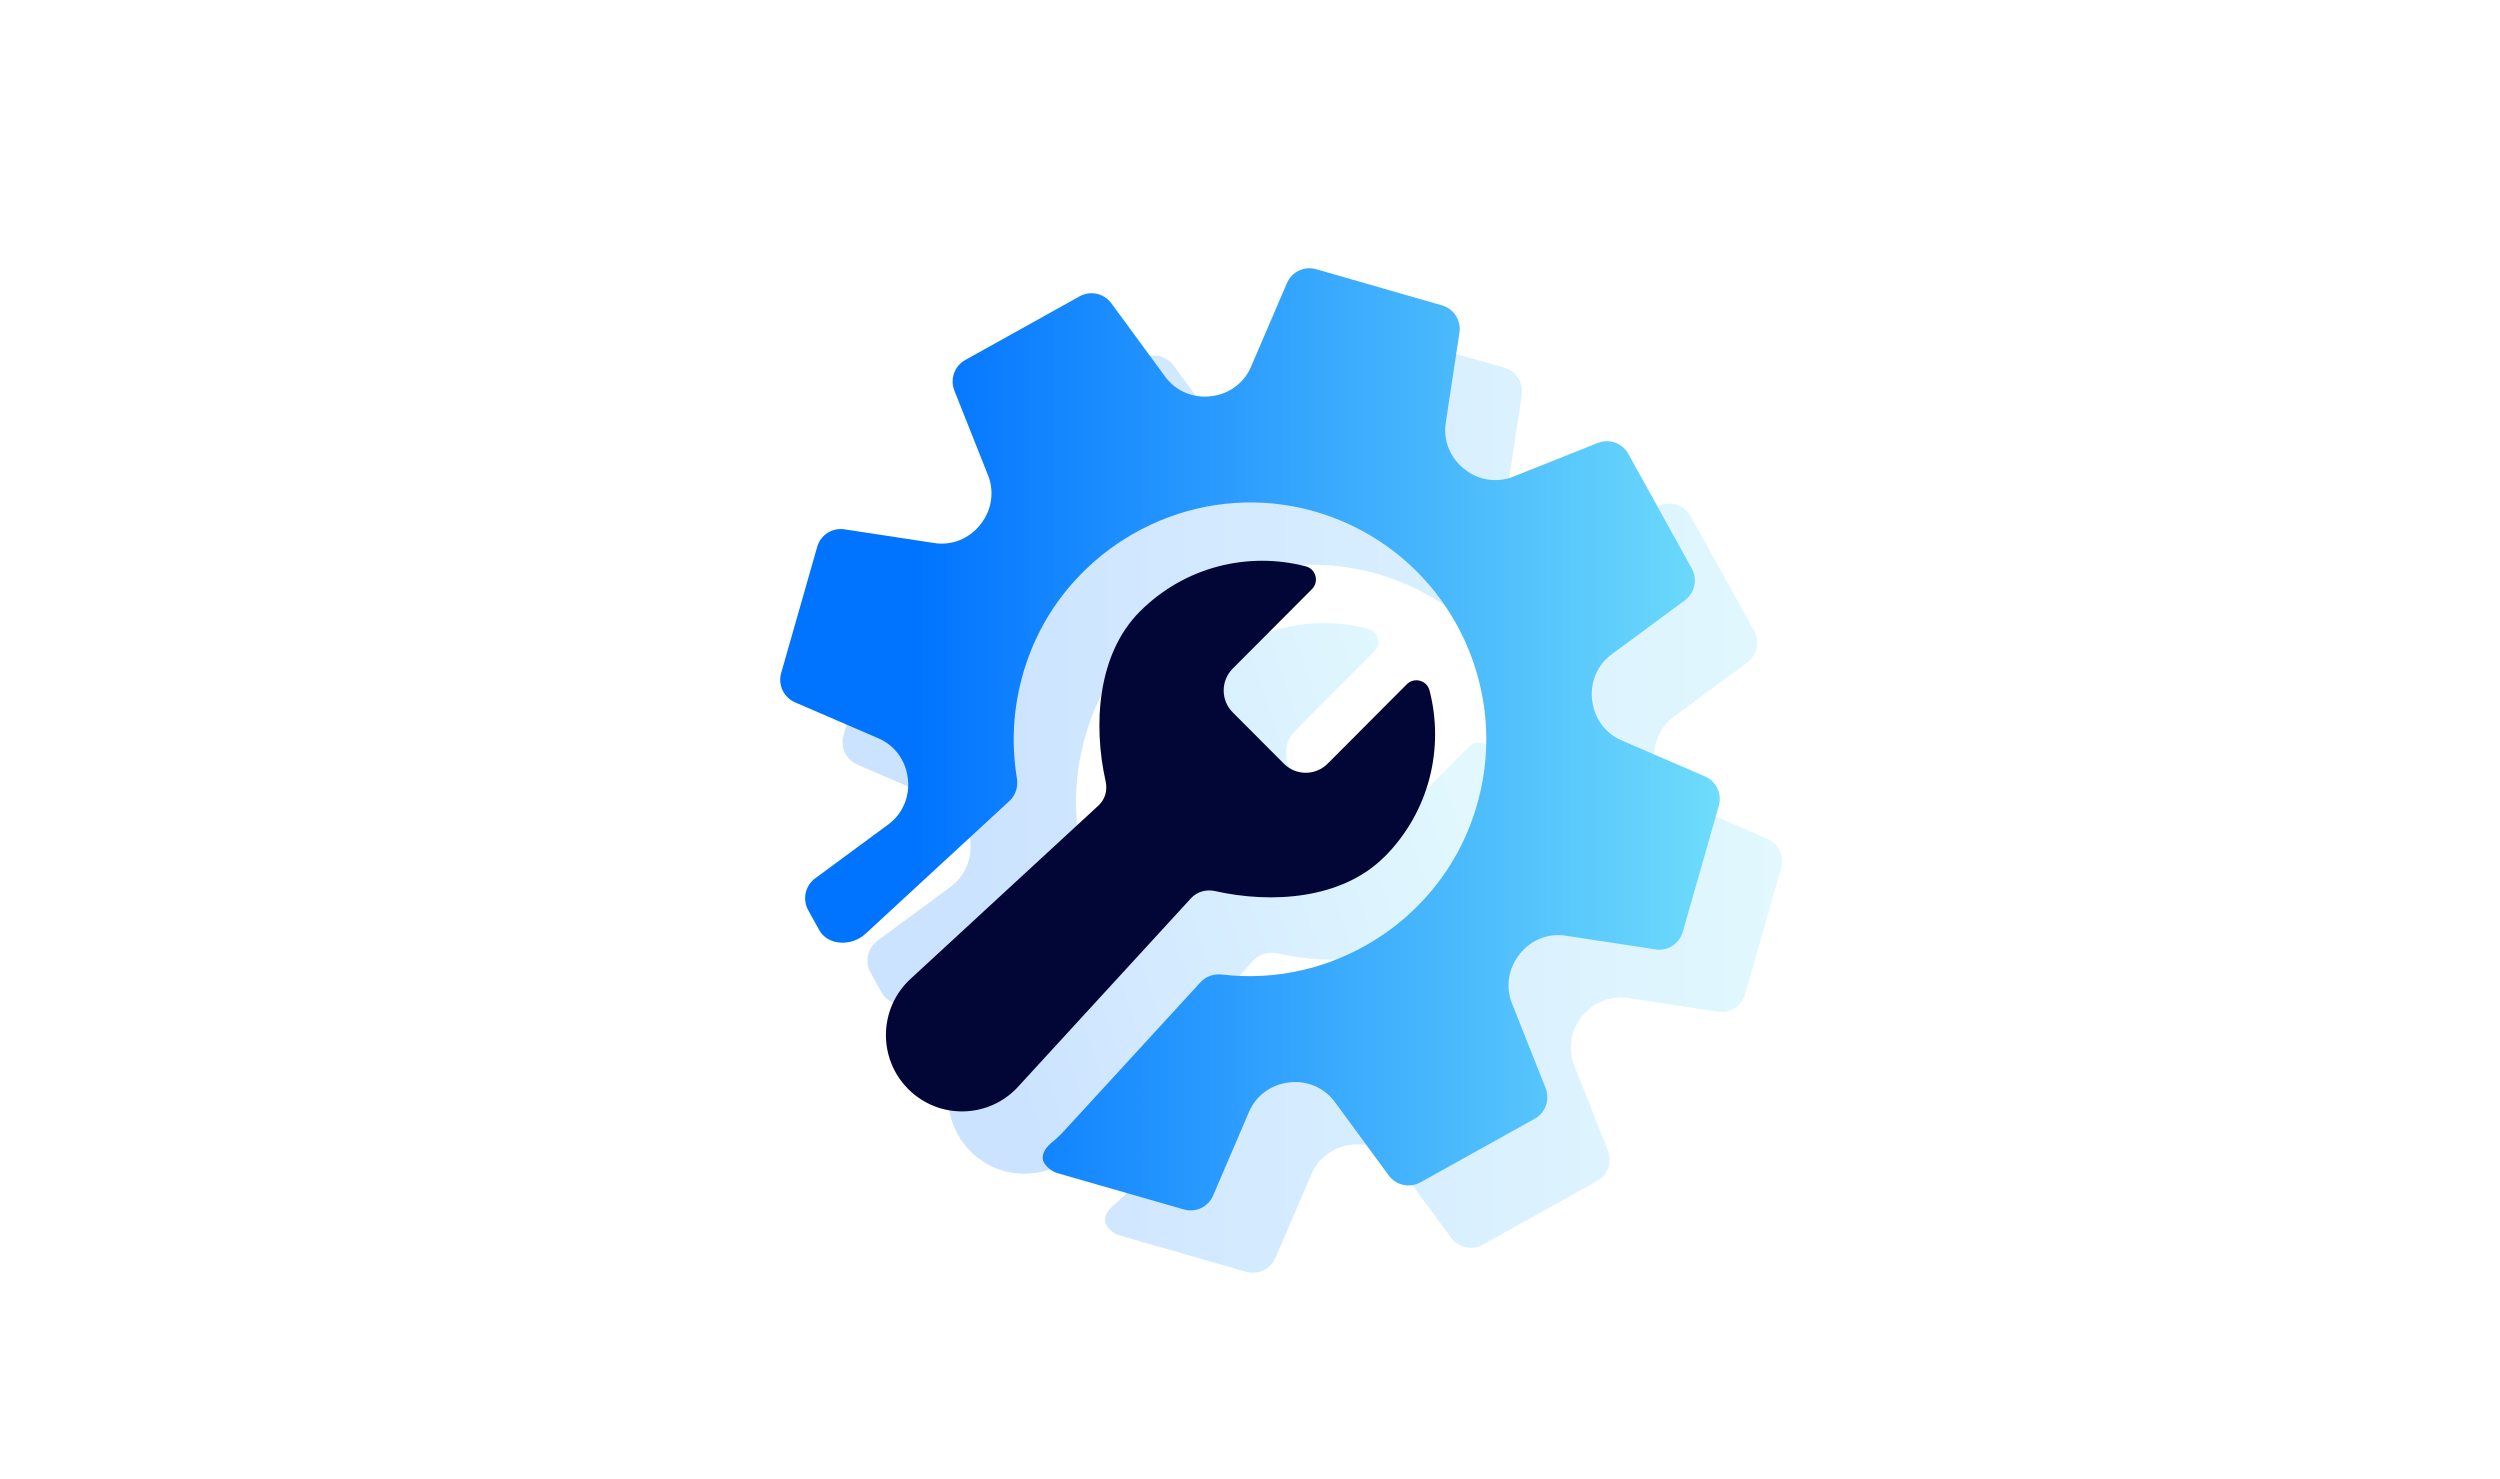
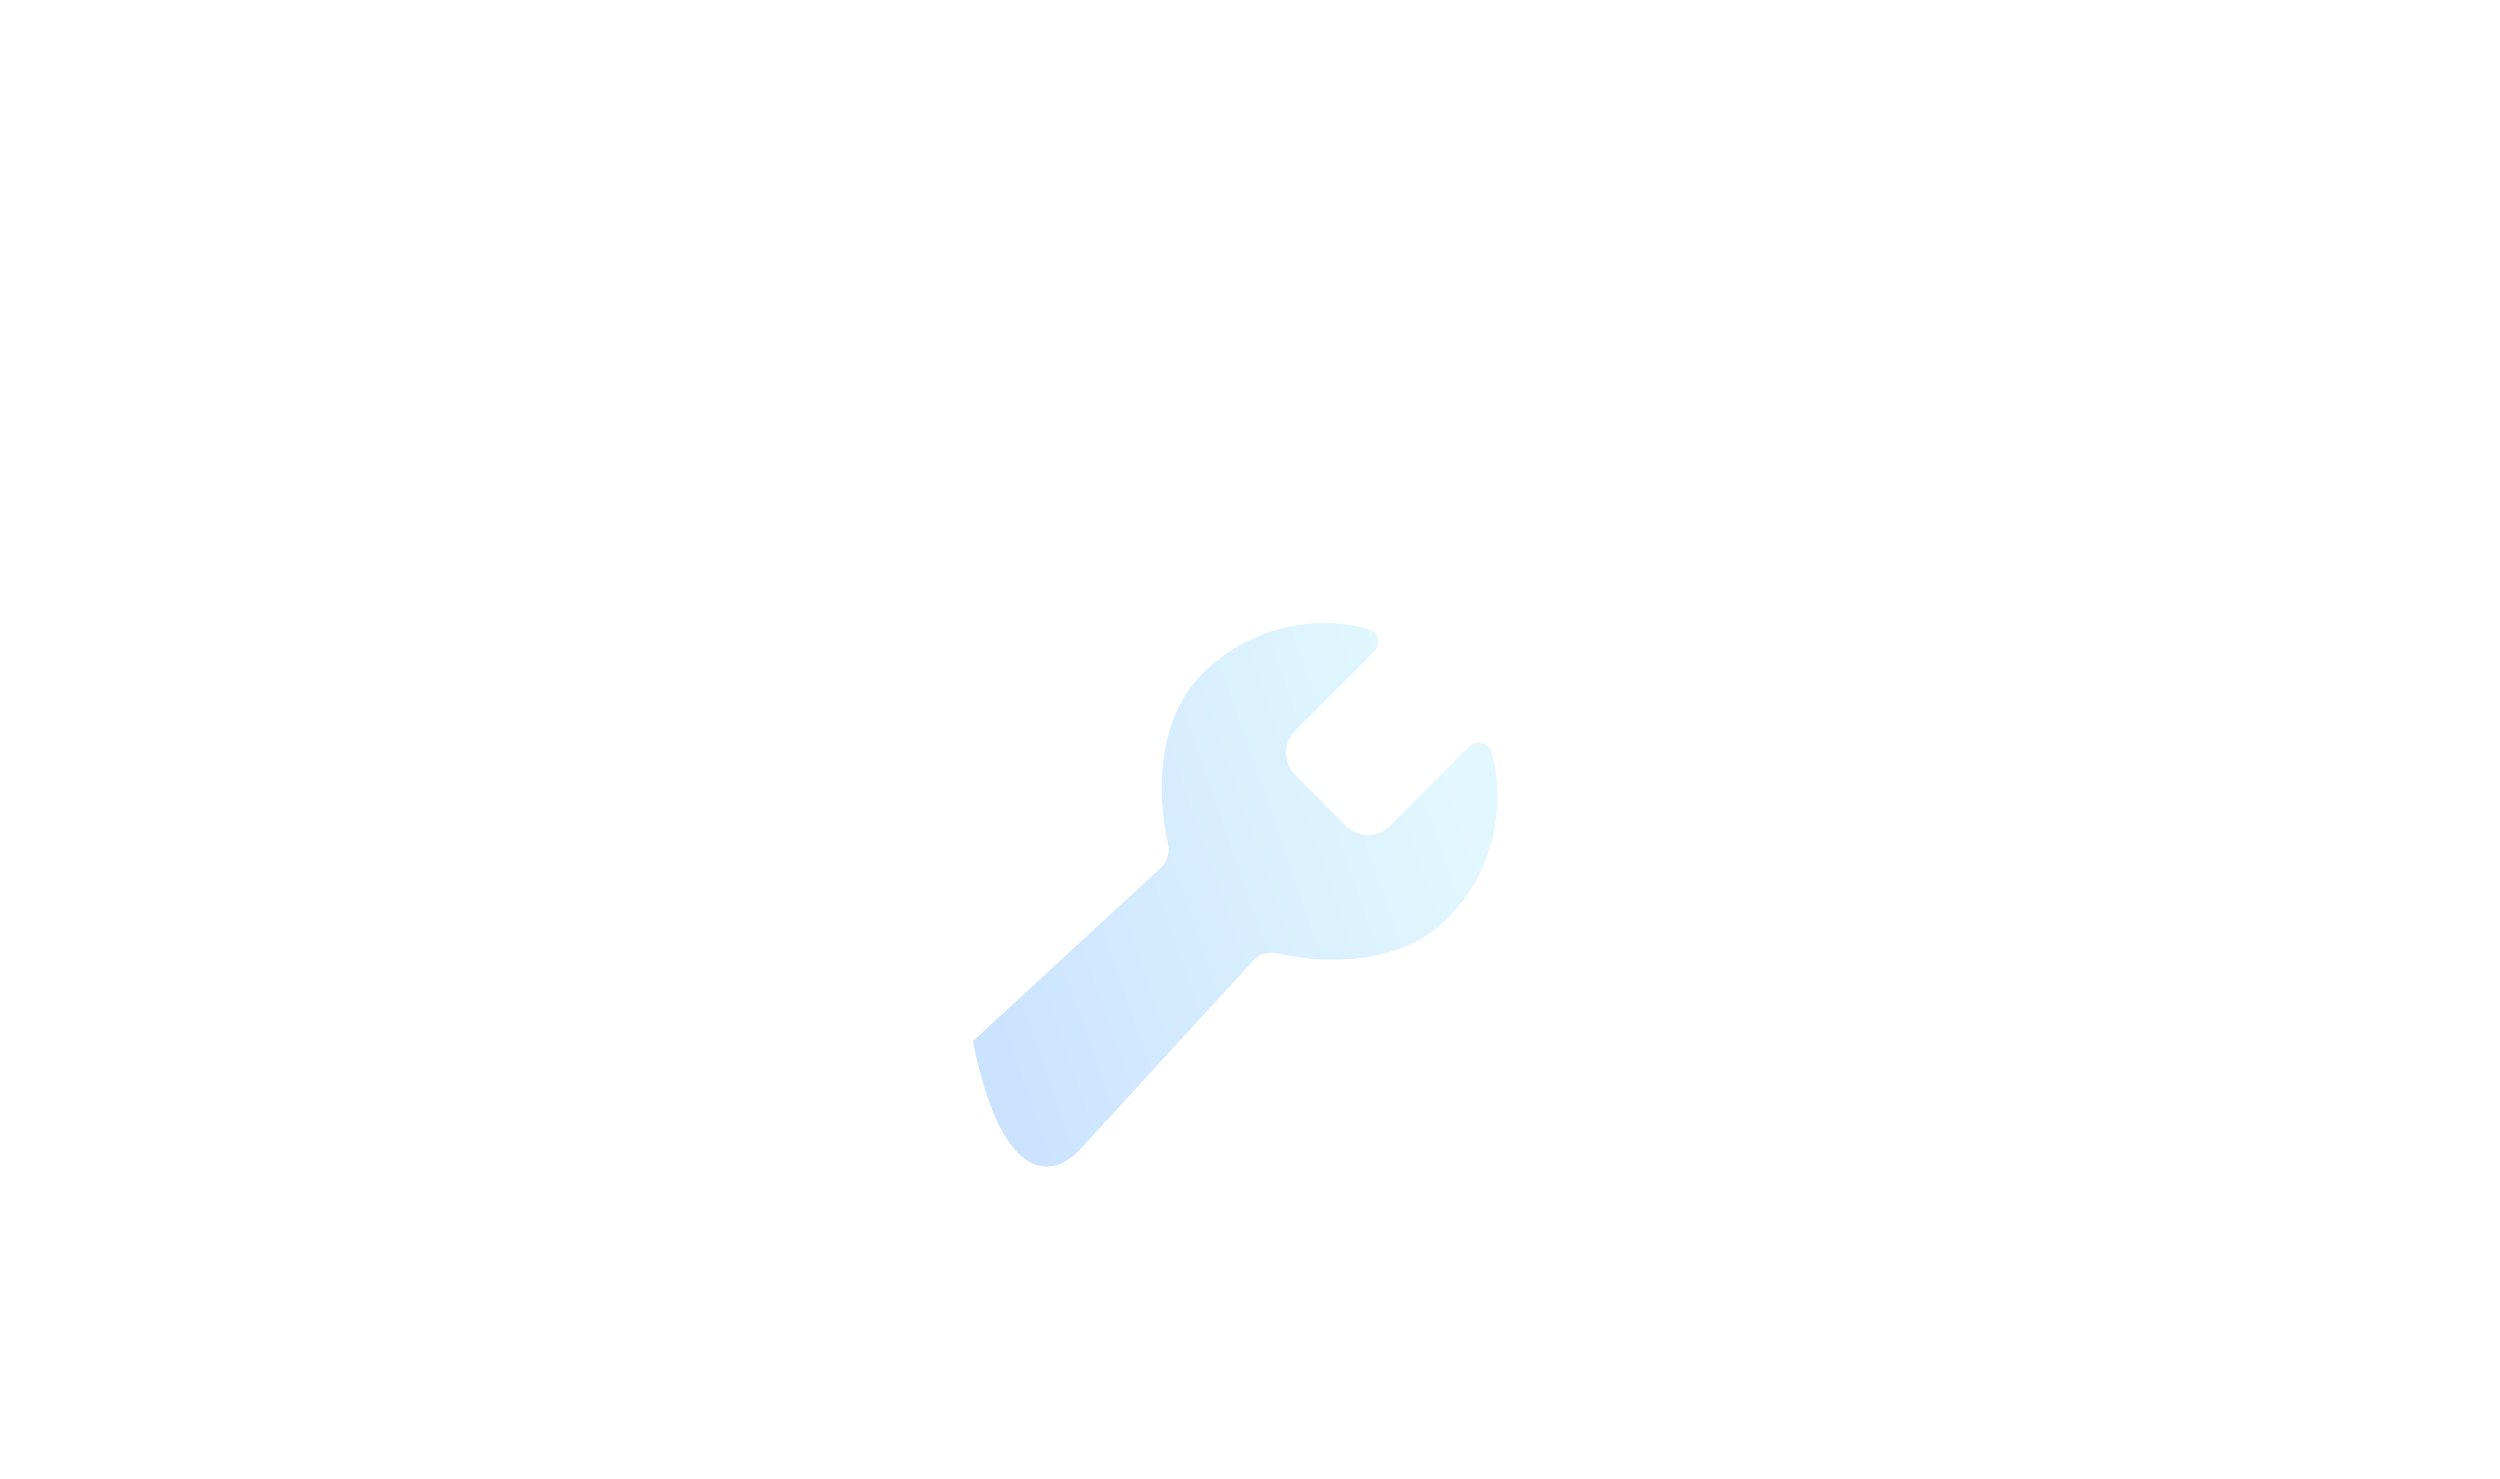
<svg xmlns="http://www.w3.org/2000/svg" width="328" height="194" viewBox="0 0 328 194" fill="none">
-   <rect width="328" height="194" fill="white" />
  <g clip-path="url(#clip0_6930_6786)">
-     <rect width="184" height="184" transform="translate(72 5)" fill="white" />
    <g opacity="0.2" filter="url(#filter0_f_6930_6786)">
      <g filter="url(#filter1_ii_6930_6786)">
-         <path d="M194.525 163.307C194.524 163.308 194.526 163.309 194.527 163.309L209.54 154.953C210.946 154.169 211.559 152.453 210.966 150.946L206.538 139.798C205.683 137.638 206.087 135.204 207.532 133.395C207.544 133.376 207.563 133.349 207.578 133.329C209.016 131.517 211.285 130.586 213.567 130.934L225.396 132.738C226.988 132.982 228.518 131.996 228.961 130.439L233.689 113.885C234.132 112.324 233.354 110.682 231.87 110.041L220.884 105.299C218.786 104.389 217.368 102.423 217.082 100.149C217.076 100.103 217.069 100.056 217.062 100.009C216.792 97.703 217.736 95.423 219.601 94.043L229.238 86.937C230.537 85.971 230.93 84.194 230.144 82.776L221.809 67.717C221.027 66.307 219.316 65.692 217.813 66.291L206.696 70.724C204.542 71.581 202.114 71.176 200.311 69.727C200.292 69.715 200.265 69.696 200.245 69.68C198.438 68.235 197.51 65.963 197.856 63.675L199.656 51.813C199.899 50.213 198.916 48.683 197.363 48.239L180.855 43.497C179.298 43.053 177.661 43.833 177.021 45.321L172.293 56.338C171.385 58.441 169.424 59.871 167.157 60.151C167.111 60.157 167.064 60.163 167.018 60.171C164.717 60.441 162.444 59.495 161.068 57.624L153.982 47.96C153.018 46.658 151.246 46.268 149.832 47.052L134.815 55.41C133.408 56.195 132.796 57.91 133.389 59.417L137.817 70.565C138.662 72.7 138.277 75.103 136.873 76.904C136.84 76.947 136.81 76.992 136.776 77.034C135.335 78.846 133.069 79.777 130.788 79.429L118.958 77.625C117.367 77.381 115.837 78.367 115.394 79.924L110.666 96.478C110.223 98.039 111.001 99.681 112.485 100.322L123.471 105.064C125.568 105.974 126.987 107.941 127.273 110.214C127.279 110.261 127.285 110.307 127.293 110.354C127.563 112.661 126.619 114.94 124.754 116.32L115.116 123.426C113.818 124.392 113.429 126.169 114.211 127.587L115.646 130.184C116.824 132.316 120 132.341 121.765 130.662C121.84 130.591 121.915 130.521 121.991 130.451L140.627 113.254C141.439 112.504 141.778 111.38 141.596 110.29C140.778 105.377 141.127 100.176 142.865 95.083C145.685 86.81 151.781 80.419 159.269 76.964C165.322 74.166 172.278 73.293 179.148 74.889C181.938 75.538 184.547 76.547 186.936 77.845C192.454 80.828 196.824 85.376 199.633 90.755C203.428 98.016 204.38 106.791 201.49 115.269C199.139 122.174 194.5 127.773 188.674 131.44C182.789 135.15 175.691 136.895 168.518 136.036C167.469 135.91 166.408 136.258 165.694 137.036L147.905 156.425C147.332 157.05 146.72 157.628 146.074 158.158C145.234 158.848 144.61 159.946 145.226 160.842C145.637 161.442 146.252 161.904 146.996 162.117L163.503 166.858C165.056 167.303 166.698 166.522 167.338 165.034L172.066 154.018C172.973 151.914 174.935 150.492 177.202 150.205C177.248 150.199 177.295 150.192 177.341 150.185C179.641 149.922 181.915 150.861 183.291 152.731L190.377 162.395C191.339 163.696 193.11 164.091 194.523 163.305C194.524 163.305 194.526 163.306 194.525 163.307Z" fill="url(#paint0_linear_6930_6786)" />
-       </g>
+         </g>
      <g filter="url(#filter2_ii_6930_6786)">
-         <path d="M189.815 120.593C189.817 120.595 189.82 120.595 189.822 120.593C195.723 114.674 197.69 106.31 195.73 98.757C195.383 97.428 193.718 96.98 192.751 97.953L182.358 108.375C180.775 109.963 178.208 109.963 176.624 108.375L169.912 101.644C168.328 100.056 168.328 97.482 169.912 95.894L180.304 85.472C181.275 84.499 180.828 82.829 179.503 82.486C171.97 80.519 163.627 82.497 157.724 88.413C152.149 94.003 151.57 103.269 153.242 110.711C153.498 111.851 153.17 113.056 152.312 113.848L127.636 136.61C123.455 140.466 123.321 147.035 127.336 151.061C131.351 155.088 137.906 154.953 141.747 150.76L164.441 126.022C165.234 125.158 166.444 124.829 167.588 125.086C175.007 126.759 184.235 126.177 189.807 120.593C189.809 120.591 189.812 120.591 189.815 120.593Z" fill="url(#paint1_linear_6930_6786)" />
+         <path d="M189.815 120.593C189.817 120.595 189.82 120.595 189.822 120.593C195.723 114.674 197.69 106.31 195.73 98.757C195.383 97.428 193.718 96.98 192.751 97.953L182.358 108.375C180.775 109.963 178.208 109.963 176.624 108.375L169.912 101.644C168.328 100.056 168.328 97.482 169.912 95.894L180.304 85.472C181.275 84.499 180.828 82.829 179.503 82.486C171.97 80.519 163.627 82.497 157.724 88.413C152.149 94.003 151.57 103.269 153.242 110.711C153.498 111.851 153.17 113.056 152.312 113.848L127.636 136.61C131.351 155.088 137.906 154.953 141.747 150.76L164.441 126.022C165.234 125.158 166.444 124.829 167.588 125.086C175.007 126.759 184.235 126.177 189.807 120.593C189.809 120.591 189.812 120.591 189.815 120.593Z" fill="url(#paint1_linear_6930_6786)" />
      </g>
    </g>
    <g filter="url(#filter3_ii_6930_6786)">
-       <path d="M186.348 155.129C186.347 155.131 186.349 155.132 186.35 155.131L201.363 146.775C202.769 145.991 203.382 144.275 202.788 142.768L198.361 131.62C197.505 129.46 197.91 127.026 199.355 125.217C199.366 125.198 199.386 125.171 199.401 125.152C200.838 123.34 203.108 122.408 205.389 122.756L217.219 124.561C218.811 124.804 220.34 123.819 220.784 122.261L225.512 105.708C225.955 104.147 225.176 102.504 223.693 101.863L212.707 97.122C210.609 96.211 209.191 94.245 208.904 91.972C208.898 91.925 208.892 91.878 208.884 91.832C208.615 89.525 209.559 87.245 211.424 85.866L221.061 78.76C222.36 77.793 222.753 76.016 221.967 74.598L213.632 59.54C212.849 58.129 211.139 57.515 209.636 58.114L198.519 62.546C196.365 63.404 193.937 62.998 192.134 61.549C192.114 61.537 192.087 61.518 192.068 61.503C190.261 60.057 189.332 57.785 189.679 55.498L191.479 43.635C191.721 42.035 190.739 40.505 189.186 40.061L172.678 35.319C171.121 34.875 169.483 35.656 168.844 37.143L164.116 48.16C163.208 50.264 161.247 51.693 158.98 51.973C158.933 51.979 158.887 51.985 158.84 51.993C156.54 52.264 154.266 51.317 152.891 49.447L145.804 39.782C144.841 38.48 143.069 38.09 141.654 38.874L126.638 47.233C125.231 48.017 124.619 49.733 125.212 51.239L129.64 62.387C130.485 64.522 130.1 66.925 128.695 68.727C128.662 68.769 128.632 68.814 128.599 68.856C127.158 70.668 124.892 71.599 122.611 71.252L110.781 69.447C109.19 69.204 107.66 70.189 107.217 71.746L102.489 88.3C102.045 89.861 102.824 91.503 104.307 92.145L115.293 96.886C117.391 97.796 118.809 99.763 119.096 102.036C119.102 102.083 119.108 102.13 119.116 102.176C119.386 104.483 118.442 106.763 116.577 108.142L106.939 115.248C105.641 116.214 105.251 117.992 106.034 119.41L107.469 122.007C108.647 124.138 111.823 124.163 113.588 122.484C113.662 122.413 113.738 122.343 113.814 122.273L132.45 105.076C133.262 104.326 133.6 103.202 133.419 102.112C132.601 97.199 132.95 91.998 134.687 86.905C137.508 78.632 143.604 72.241 151.091 68.786C157.145 65.989 164.1 65.115 170.971 66.711C173.761 67.361 176.369 68.369 178.759 69.667C184.277 72.65 188.646 77.198 191.455 82.577C195.251 89.838 196.203 98.613 193.313 107.091C190.962 113.996 186.323 119.595 180.496 123.262C174.612 126.973 167.514 128.717 160.341 127.858C159.292 127.732 158.231 128.08 157.517 128.859L139.728 148.247C139.155 148.872 138.543 149.45 137.897 149.98C137.057 150.671 136.433 151.768 137.048 152.664C137.46 153.264 138.075 153.726 138.818 153.939L155.326 158.68C156.879 159.125 158.521 158.344 159.16 156.857L163.888 145.84C164.796 143.736 166.757 142.314 169.024 142.027C169.071 142.021 169.117 142.015 169.164 142.007C171.464 141.744 173.738 142.683 175.113 144.553L182.2 154.217C183.162 155.518 184.932 155.913 186.346 155.128C186.347 155.127 186.348 155.128 186.348 155.129Z" fill="url(#paint2_linear_6930_6786)" />
-     </g>
+       </g>
    <g filter="url(#filter4_ii_6930_6786)">
-       <path d="M181.637 112.415C181.639 112.418 181.643 112.418 181.645 112.415C187.545 106.496 189.513 98.132 187.552 90.579C187.205 89.25 185.541 88.802 184.574 89.776L174.181 100.197C172.597 101.785 170.031 101.785 168.447 100.197L161.735 93.466C160.151 91.878 160.151 89.304 161.735 87.716L172.127 77.295C173.098 76.321 172.651 74.652 171.326 74.308C163.792 72.341 155.45 74.319 149.546 80.235C143.972 85.825 143.393 95.092 145.064 102.533C145.32 103.673 144.993 104.878 144.135 105.67L119.459 128.432C115.278 132.288 115.143 138.857 119.159 142.884C123.174 146.91 129.728 146.775 133.57 142.582L156.264 117.845C157.056 116.98 158.266 116.651 159.411 116.909C166.83 118.581 176.058 117.999 181.63 112.415C181.632 112.413 181.635 112.413 181.637 112.415Z" fill="#010636" />
-     </g>
+       </g>
  </g>
  <defs>
    <filter id="filter0_f_6930_6786" x="79.875" y="12.706" width="184.604" height="184.943" filterUnits="userSpaceOnUse" color-interpolation-filters="sRGB">
      <feFlood flood-opacity="0" result="BackgroundImageFix" />
      <feBlend mode="normal" in="SourceGraphic" in2="BackgroundImageFix" result="shape" />
      <feGaussianBlur stdDeviation="15.333" result="effect1_foregroundBlur_6930_6786" />
    </filter>
    <filter id="filter1_ii_6930_6786" x="110.542" y="43.373" width="123.271" height="123.609" filterUnits="userSpaceOnUse" color-interpolation-filters="sRGB">
      <feFlood flood-opacity="0" result="BackgroundImageFix" />
      <feBlend mode="normal" in="SourceGraphic" in2="BackgroundImageFix" result="shape" />
      <feColorMatrix in="SourceAlpha" type="matrix" values="0 0 0 0 0 0 0 0 0 0 0 0 0 0 0 0 0 0 127 0" result="hardAlpha" />
      <feOffset dx="0.773" dy="1.546" />
      <feComposite in2="hardAlpha" operator="arithmetic" k2="-1" k3="1" />
      <feColorMatrix type="matrix" values="0 0 0 0 1 0 0 0 0 1 0 0 0 0 1 0 0 0 0.18 0" />
      <feBlend mode="normal" in2="shape" result="effect1_innerShadow_6930_6786" />
      <feColorMatrix in="SourceAlpha" type="matrix" values="0 0 0 0 0 0 0 0 0 0 0 0 0 0 0 0 0 0 127 0" result="hardAlpha" />
      <feOffset dx="-0.773" dy="-1.546" />
      <feComposite in2="hardAlpha" operator="arithmetic" k2="-1" k3="1" />
      <feColorMatrix type="matrix" values="0 0 0 0 0.004 0 0 0 0 0.024 0 0 0 0 0.212 0 0 0 0.09 0" />
      <feBlend mode="normal" in2="effect1_innerShadow_6930_6786" result="effect2_innerShadow_6930_6786" />
    </filter>
    <filter id="filter2_ii_6930_6786" x="124.41" y="81.75" width="72.053" height="72.244" filterUnits="userSpaceOnUse" color-interpolation-filters="sRGB">
      <feFlood flood-opacity="0" result="BackgroundImageFix" />
      <feBlend mode="normal" in="SourceGraphic" in2="BackgroundImageFix" result="shape" />
      <feColorMatrix in="SourceAlpha" type="matrix" values="0 0 0 0 0 0 0 0 0 0 0 0 0 0 0 0 0 0 127 0" result="hardAlpha" />
      <feOffset dx="0.773" dy="1.546" />
      <feComposite in2="hardAlpha" operator="arithmetic" k2="-1" k3="1" />
      <feColorMatrix type="matrix" values="0 0 0 0 1 0 0 0 0 1 0 0 0 0 1 0 0 0 0.18 0" />
      <feBlend mode="normal" in2="shape" result="effect1_innerShadow_6930_6786" />
      <feColorMatrix in="SourceAlpha" type="matrix" values="0 0 0 0 0 0 0 0 0 0 0 0 0 0 0 0 0 0 127 0" result="hardAlpha" />
      <feOffset dx="-0.773" dy="-1.546" />
      <feComposite in2="hardAlpha" operator="arithmetic" k2="-1" k3="1" />
      <feColorMatrix type="matrix" values="0 0 0 0 0.004 0 0 0 0 0.024 0 0 0 0 0.212 0 0 0 0.09 0" />
      <feBlend mode="normal" in2="effect1_innerShadow_6930_6786" result="effect2_innerShadow_6930_6786" />
    </filter>
    <filter id="filter3_ii_6930_6786" x="102.365" y="35.195" width="123.271" height="123.609" filterUnits="userSpaceOnUse" color-interpolation-filters="sRGB">
      <feFlood flood-opacity="0" result="BackgroundImageFix" />
      <feBlend mode="normal" in="SourceGraphic" in2="BackgroundImageFix" result="shape" />
      <feColorMatrix in="SourceAlpha" type="matrix" values="0 0 0 0 0 0 0 0 0 0 0 0 0 0 0 0 0 0 127 0" result="hardAlpha" />
      <feOffset dx="0.773" dy="1.546" />
      <feComposite in2="hardAlpha" operator="arithmetic" k2="-1" k3="1" />
      <feColorMatrix type="matrix" values="0 0 0 0 1 0 0 0 0 1 0 0 0 0 1 0 0 0 0.18 0" />
      <feBlend mode="normal" in2="shape" result="effect1_innerShadow_6930_6786" />
      <feColorMatrix in="SourceAlpha" type="matrix" values="0 0 0 0 0 0 0 0 0 0 0 0 0 0 0 0 0 0 127 0" result="hardAlpha" />
      <feOffset dx="-0.773" dy="-1.546" />
      <feComposite in2="hardAlpha" operator="arithmetic" k2="-1" k3="1" />
      <feColorMatrix type="matrix" values="0 0 0 0 0.004 0 0 0 0 0.024 0 0 0 0 0.212 0 0 0 0.09 0" />
      <feBlend mode="normal" in2="effect1_innerShadow_6930_6786" result="effect2_innerShadow_6930_6786" />
    </filter>
    <filter id="filter4_ii_6930_6786" x="116.233" y="73.572" width="72.053" height="72.244" filterUnits="userSpaceOnUse" color-interpolation-filters="sRGB">
      <feFlood flood-opacity="0" result="BackgroundImageFix" />
      <feBlend mode="normal" in="SourceGraphic" in2="BackgroundImageFix" result="shape" />
      <feColorMatrix in="SourceAlpha" type="matrix" values="0 0 0 0 0 0 0 0 0 0 0 0 0 0 0 0 0 0 127 0" result="hardAlpha" />
      <feOffset dx="0.773" dy="1.546" />
      <feComposite in2="hardAlpha" operator="arithmetic" k2="-1" k3="1" />
      <feColorMatrix type="matrix" values="0 0 0 0 1 0 0 0 0 1 0 0 0 0 1 0 0 0 0.18 0" />
      <feBlend mode="normal" in2="shape" result="effect1_innerShadow_6930_6786" />
      <feColorMatrix in="SourceAlpha" type="matrix" values="0 0 0 0 0 0 0 0 0 0 0 0 0 0 0 0 0 0 127 0" result="hardAlpha" />
      <feOffset dx="-0.773" dy="-1.546" />
      <feComposite in2="hardAlpha" operator="arithmetic" k2="-1" k3="1" />
      <feColorMatrix type="matrix" values="0 0 0 0 0 0 0 0 0 0 0 0 0 0 0 0 0 0 1 0" />
      <feBlend mode="normal" in2="effect1_innerShadow_6930_6786" result="effect2_innerShadow_6930_6786" />
    </filter>
    <linearGradient id="paint0_linear_6930_6786" x1="110.542" y1="105.178" x2="233.813" y2="105.178" gradientUnits="userSpaceOnUse">
      <stop offset="0.139" stop-color="#0073FF" />
      <stop offset="1" stop-color="#6EDCFB" />
    </linearGradient>
    <linearGradient id="paint1_linear_6930_6786" x1="196.464" y1="117.873" x2="132.128" y2="140.155" gradientUnits="userSpaceOnUse">
      <stop stop-color="#6EDCFB" />
      <stop offset="1" stop-color="#0073FF" />
    </linearGradient>
    <linearGradient id="paint2_linear_6930_6786" x1="102.365" y1="97" x2="225.636" y2="97" gradientUnits="userSpaceOnUse">
      <stop offset="0.139" stop-color="#0073FF" />
      <stop offset="1" stop-color="#6EDCFB" />
    </linearGradient>
    <clipPath id="clip0_6930_6786">
      <rect width="184" height="184" fill="white" transform="translate(72 5)" />
    </clipPath>
  </defs>
</svg>